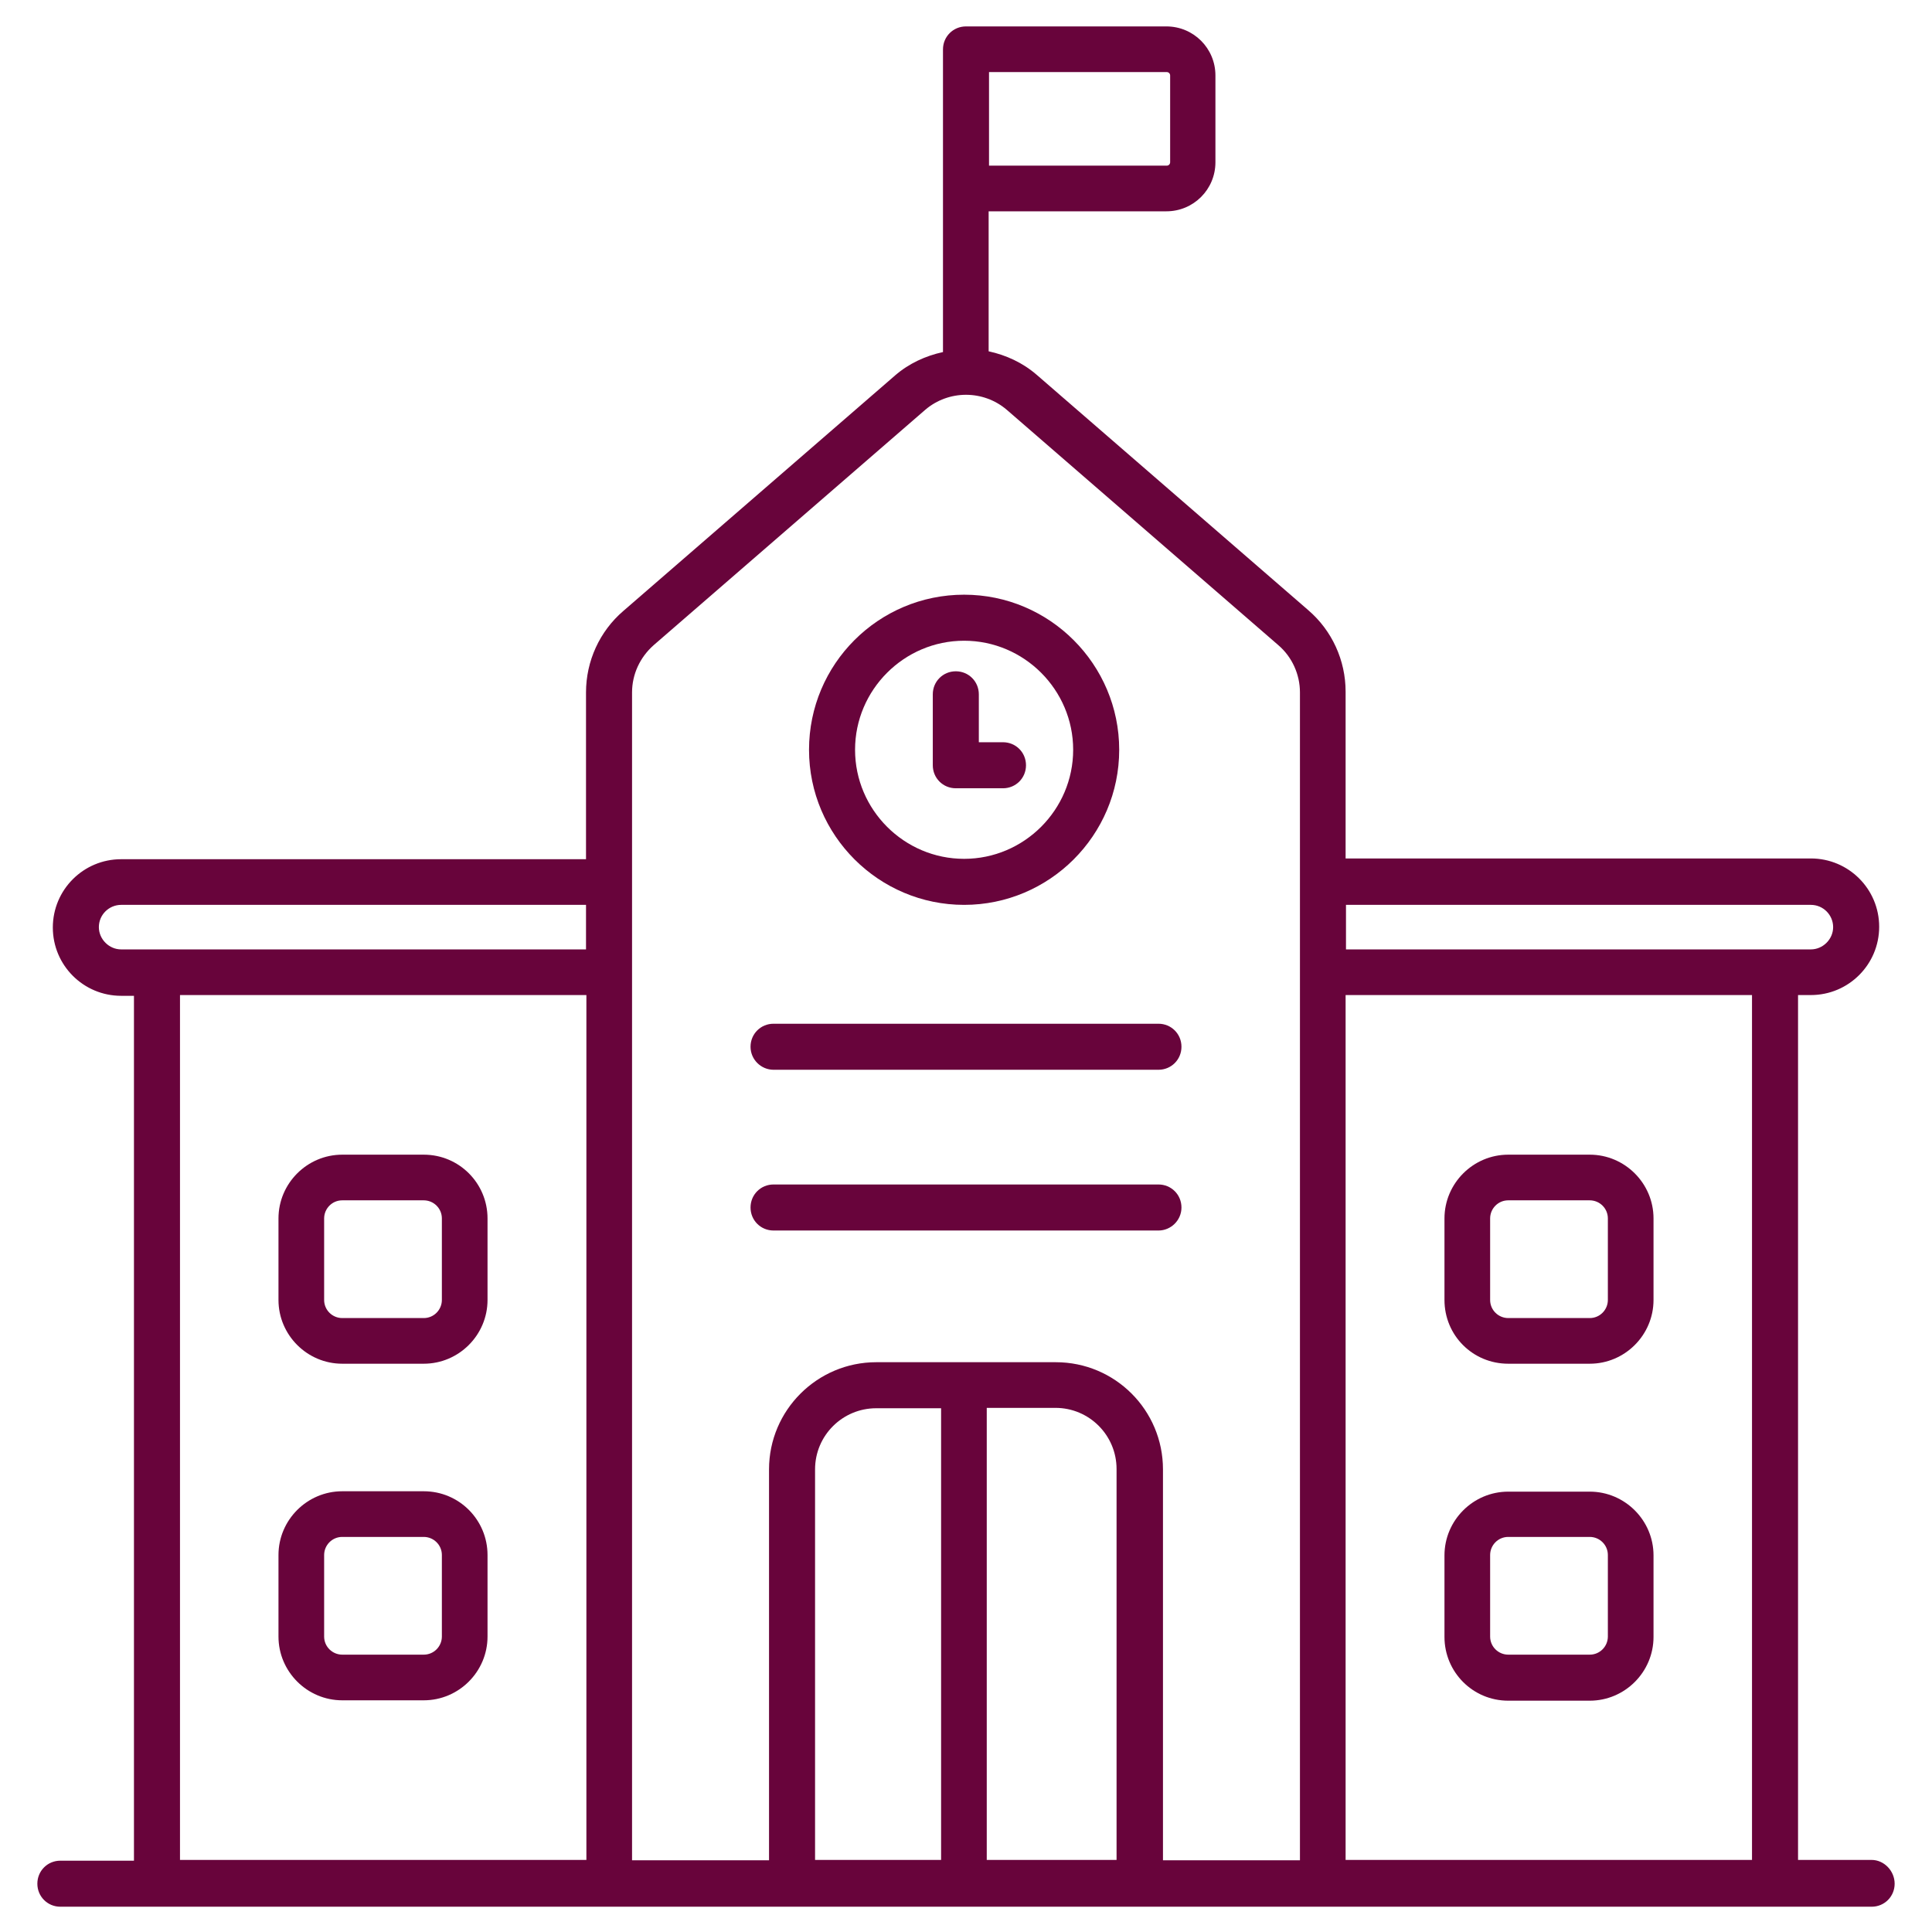
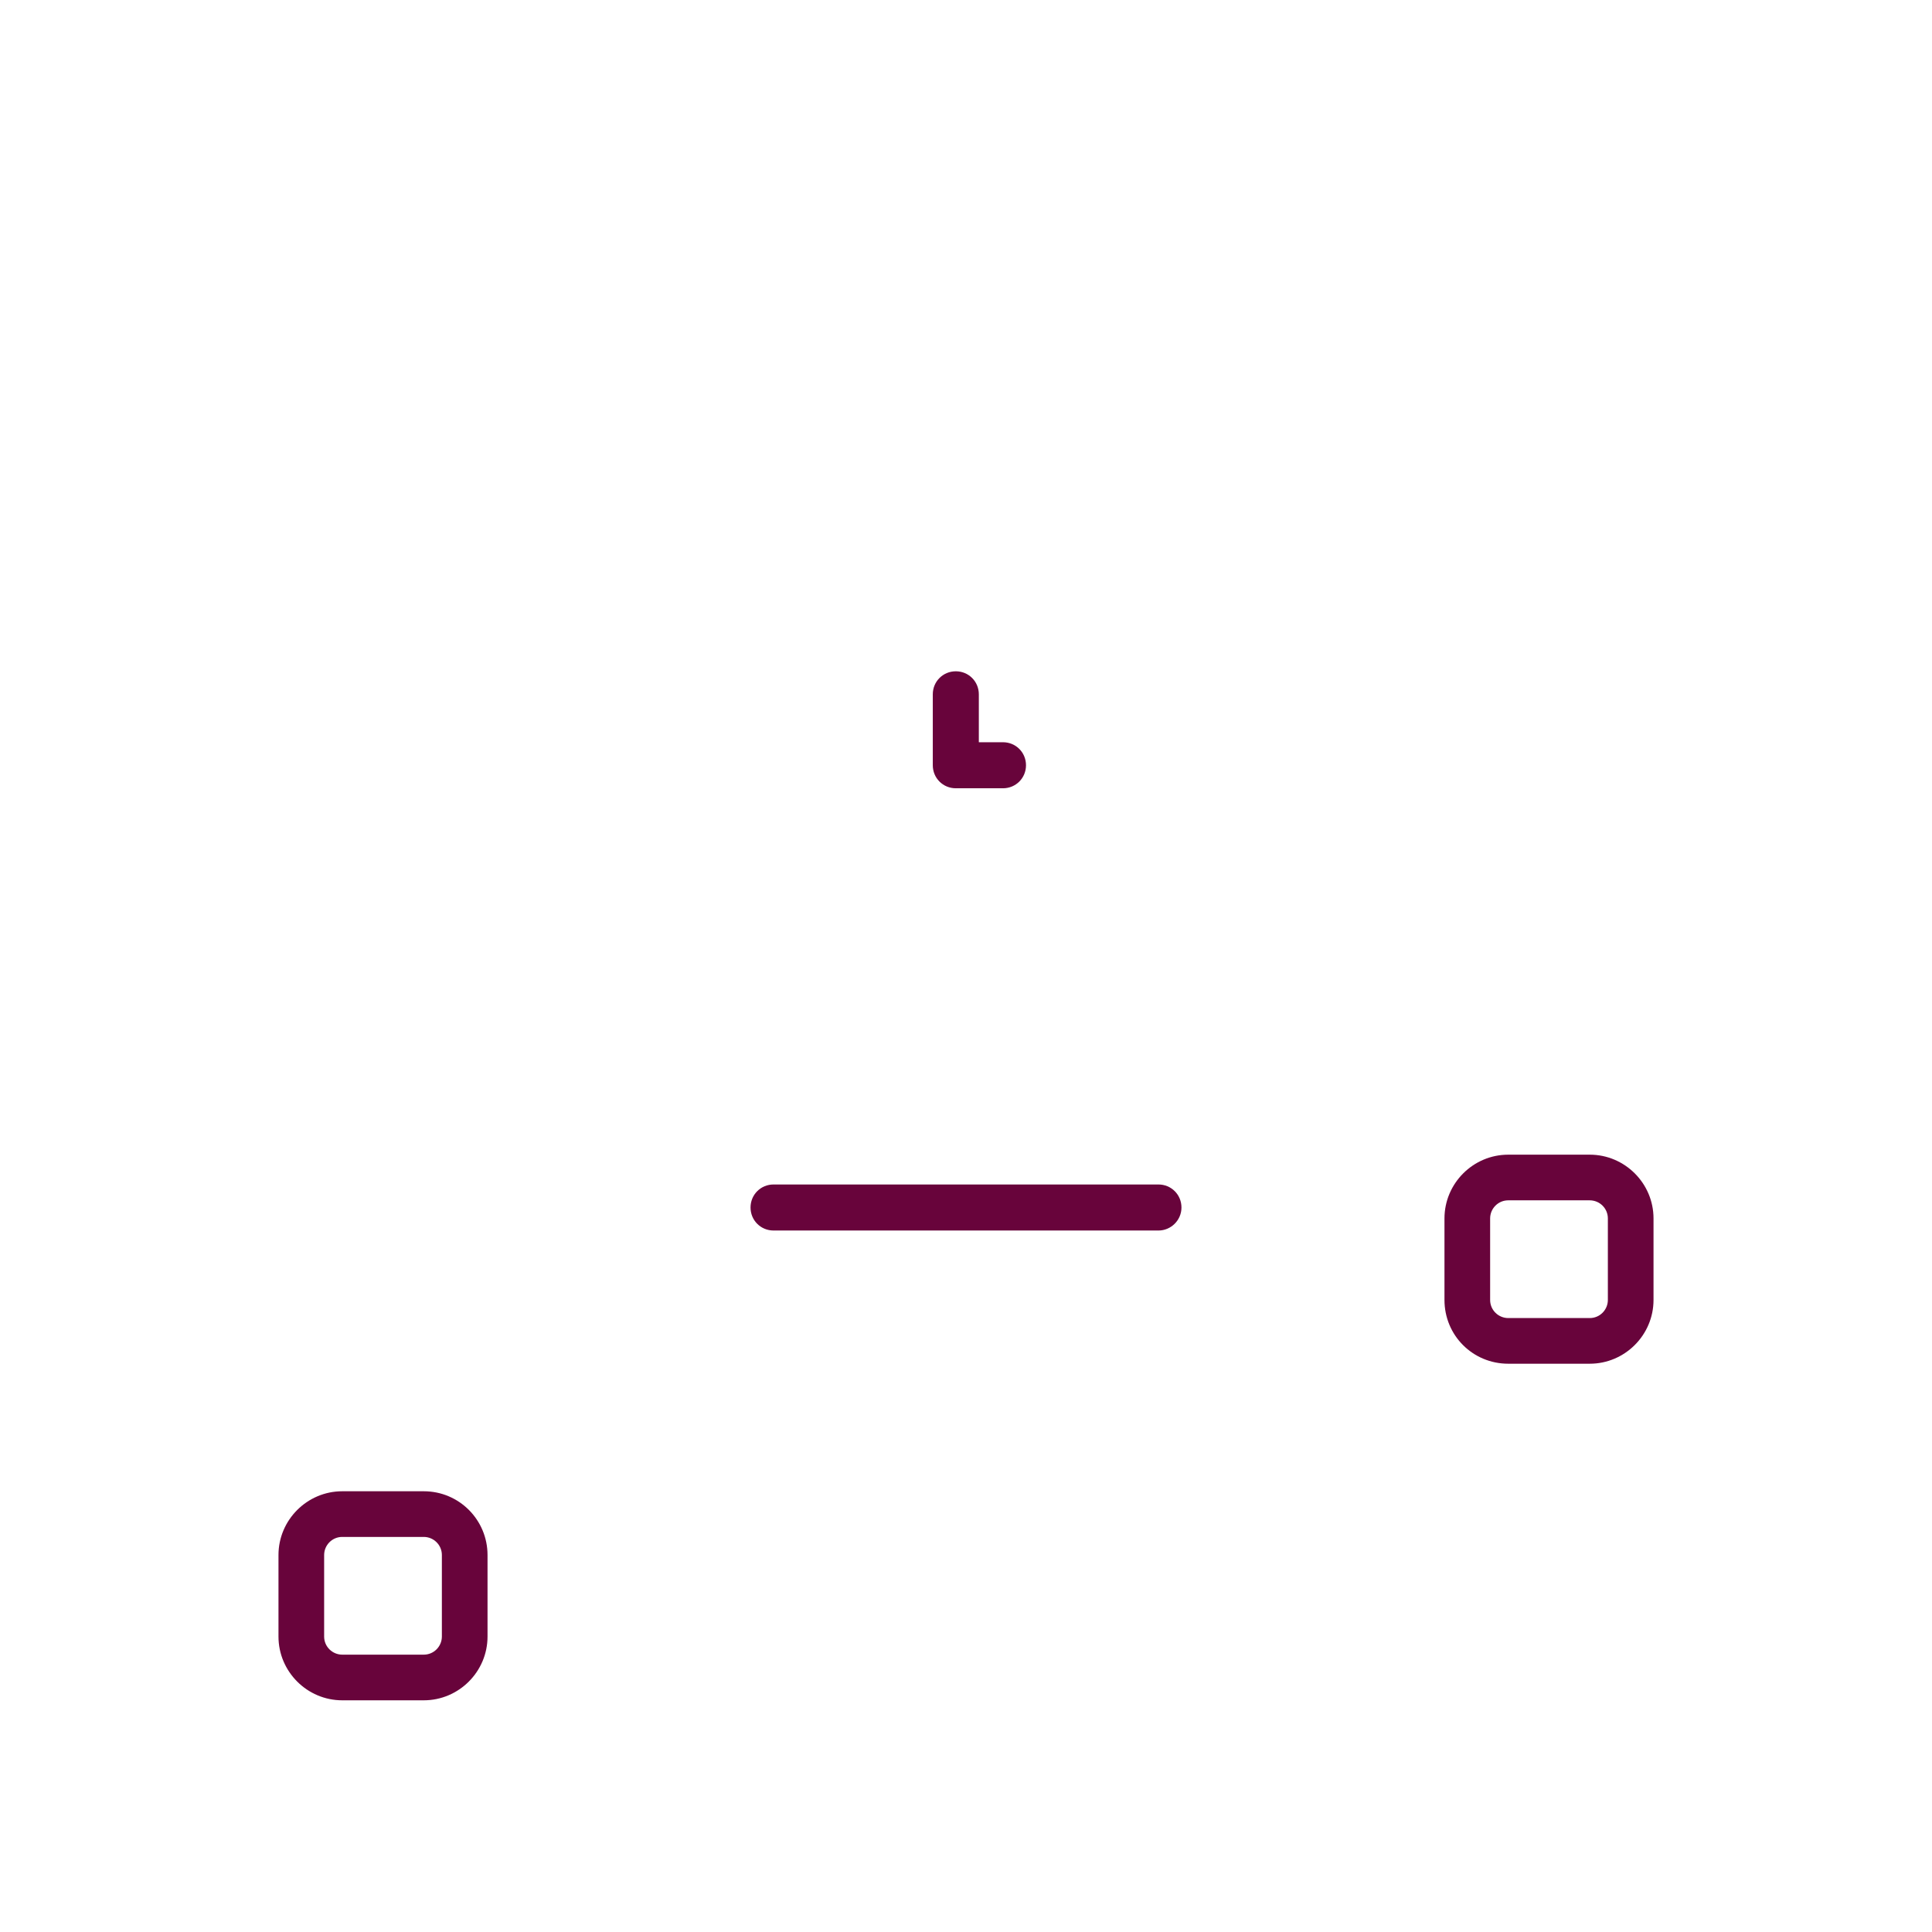
<svg xmlns="http://www.w3.org/2000/svg" version="1.1" id="Layer_1" x="0px" y="0px" viewBox="0 0 512 512" style="enable-background:new 0 0 512 512;" xml:space="preserve">
  <style type="text/css">
	.st0{fill:#68043B;}
</style>
  <g id="_x32_5_School">
    <g>
-       <path class="st0" d="M496,492.9h-19.5V263.7h3.4c10,0,18.1-8.1,18.1-18.1s-8.1-18.1-18.1-18.1H356.6v-44.2    c0-8.3-3.6-16.2-9.9-21.6l-72-62.4c-3.7-3.2-8.1-5.2-12.7-6.2V56h47.1c7.2,0,13-5.8,13-13V20c0-7.2-5.8-13-13-13H256    c-3.4,0-6.1,2.7-6.1,6.1v80.2c-4.6,1-9,3-12.7,6.2l-72,62.4c-6.3,5.4-9.9,13.3-9.9,21.6v44.2H32.1c-10,0-18.1,8.1-18.1,18.1    s8.1,18.1,18.1,18.1h3.4v229.2H16c-3.4,0-6.1,2.7-6.1,6.1s2.7,6.1,6.1,6.1H496c3.4,0,6.1-2.7,6.1-6.1S499.3,492.9,496,492.9    L496,492.9z M262.1,19.1h47.1c0.5,0,0.9,0.4,0.9,0.9v23c0,0.5-0.4,0.9-0.9,0.9h-47.1V19.1z M464.3,492.9H356.6V263.7h107.7V492.9z     M479.9,239.8c3.3,0,5.9,2.7,5.9,5.9s-2.7,5.9-5.9,5.9c-166.2,0-108.5,0-123.2,0v-11.8L479.9,239.8L479.9,239.8z M26.2,245.7    c0-3.3,2.7-5.9,5.9-5.9h123.2v11.8c-14.2,0,48.4,0-123.2,0C28.9,251.6,26.2,248.9,26.2,245.7z M47.7,263.7h107.7v229.2H47.7V263.7    z M249.4,492.9H216V389.4c0-9,7.3-16.2,16.2-16.2h17.2V492.9z M296,492.9h-34.5V373.1h18.2c9,0,16.2,7.3,16.2,16.2V492.9z     M279.8,361h-47.6c-15.6,0-28.4,12.7-28.4,28.4v103.6h-36.3c0-64.3,0-226.8,0-309.5c0-4.8,2.1-9.3,5.7-12.5l72-62.4    c6.2-5.3,15.4-5.3,21.6,0l72,62.4c3.6,3.1,5.7,7.7,5.7,12.5c0,5,0,308.7,0,309.5h-36.3V389.4C308.2,373.7,295.5,361,279.8,361    L279.8,361z" />
-       <path class="st0" d="M255.5,239.8c22.6,0,41.1-18.4,41.1-41.1c0-22.6-18.4-41.1-41.1-41.1s-41.1,18.4-41.1,41.1    C214.4,221.4,232.9,239.8,255.5,239.8L255.5,239.8z M255.5,169.8c15.9,0,28.9,13,28.9,28.9s-13,28.9-28.9,28.9    c-15.9,0-28.9-13-28.9-28.9S239.6,169.8,255.5,169.8L255.5,169.8z" />
      <path class="st0" d="M253.3,208.9h12.5c3.4,0,6.1-2.7,6.1-6.1c0-3.4-2.7-6.1-6.1-6.1h-6.4v-12.7c0-3.4-2.7-6.1-6.1-6.1    s-6.1,2.7-6.1,6.1v18.8C247.2,206.2,249.9,208.9,253.3,208.9z" />
-       <path class="st0" d="M205,283.5h102c3.4,0,6.1-2.7,6.1-6.1c0-3.4-2.7-6.1-6.1-6.1H205c-3.4,0-6.1,2.7-6.1,6.1    C198.9,280.8,201.7,283.5,205,283.5z" />
      <path class="st0" d="M313.1,320c0-3.4-2.7-6.1-6.1-6.1H205c-3.4,0-6.1,2.7-6.1,6.1c0,3.4,2.7,6.1,6.1,6.1h102    C310.3,326.1,313.1,323.4,313.1,320z" />
-       <path class="st0" d="M112.3,306H90.7c-9.3,0-16.9,7.6-16.9,16.9v21.6c0,9.3,7.6,16.9,16.9,16.9h21.6c9.3,0,16.9-7.6,16.9-16.9    v-21.6C129.2,313.6,121.7,306,112.3,306z M117.1,344.5c0,2.6-2.1,4.8-4.8,4.8H90.7c-2.6,0-4.8-2.1-4.8-4.8v-21.6    c0-2.6,2.1-4.8,4.8-4.8h21.6c2.6,0,4.8,2.1,4.8,4.8V344.5z" />
      <path class="st0" d="M112.3,395.2H90.7c-9.3,0-16.9,7.6-16.9,16.9v21.6c0,9.3,7.6,16.9,16.9,16.9h21.6c9.3,0,16.9-7.6,16.9-16.9    v-21.6C129.2,402.8,121.7,395.2,112.3,395.2z M117.1,433.7c0,2.6-2.1,4.8-4.8,4.8H90.7c-2.6,0-4.8-2.1-4.8-4.8v-21.6    c0-2.6,2.1-4.8,4.8-4.8h21.6c2.6,0,4.8,2.1,4.8,4.8V433.7z" />
      <path class="st0" d="M399.7,361.4h21.6c9.3,0,16.9-7.6,16.9-16.9v-21.6c0-9.3-7.6-16.9-16.9-16.9h-21.6c-9.3,0-16.9,7.6-16.9,16.9    v21.6C382.8,353.9,390.3,361.4,399.7,361.4z M394.9,322.9c0-2.6,2.1-4.8,4.8-4.8h21.6c2.6,0,4.8,2.1,4.8,4.8v21.6    c0,2.6-2.1,4.8-4.8,4.8h-21.6c-2.6,0-4.8-2.1-4.8-4.8V322.9z" />
-       <path class="st0" d="M399.7,450.7h21.6c9.3,0,16.9-7.6,16.9-16.9v-21.6c0-9.3-7.6-16.9-16.9-16.9h-21.6c-9.3,0-16.9,7.6-16.9,16.9    v21.6C382.8,443.1,390.3,450.7,399.7,450.7z M394.9,412.1c0-2.6,2.1-4.8,4.8-4.8h21.6c2.6,0,4.8,2.1,4.8,4.8v21.6    c0,2.6-2.1,4.8-4.8,4.8h-21.6c-2.6,0-4.8-2.1-4.8-4.8V412.1z" />
    </g>
  </g>
</svg>